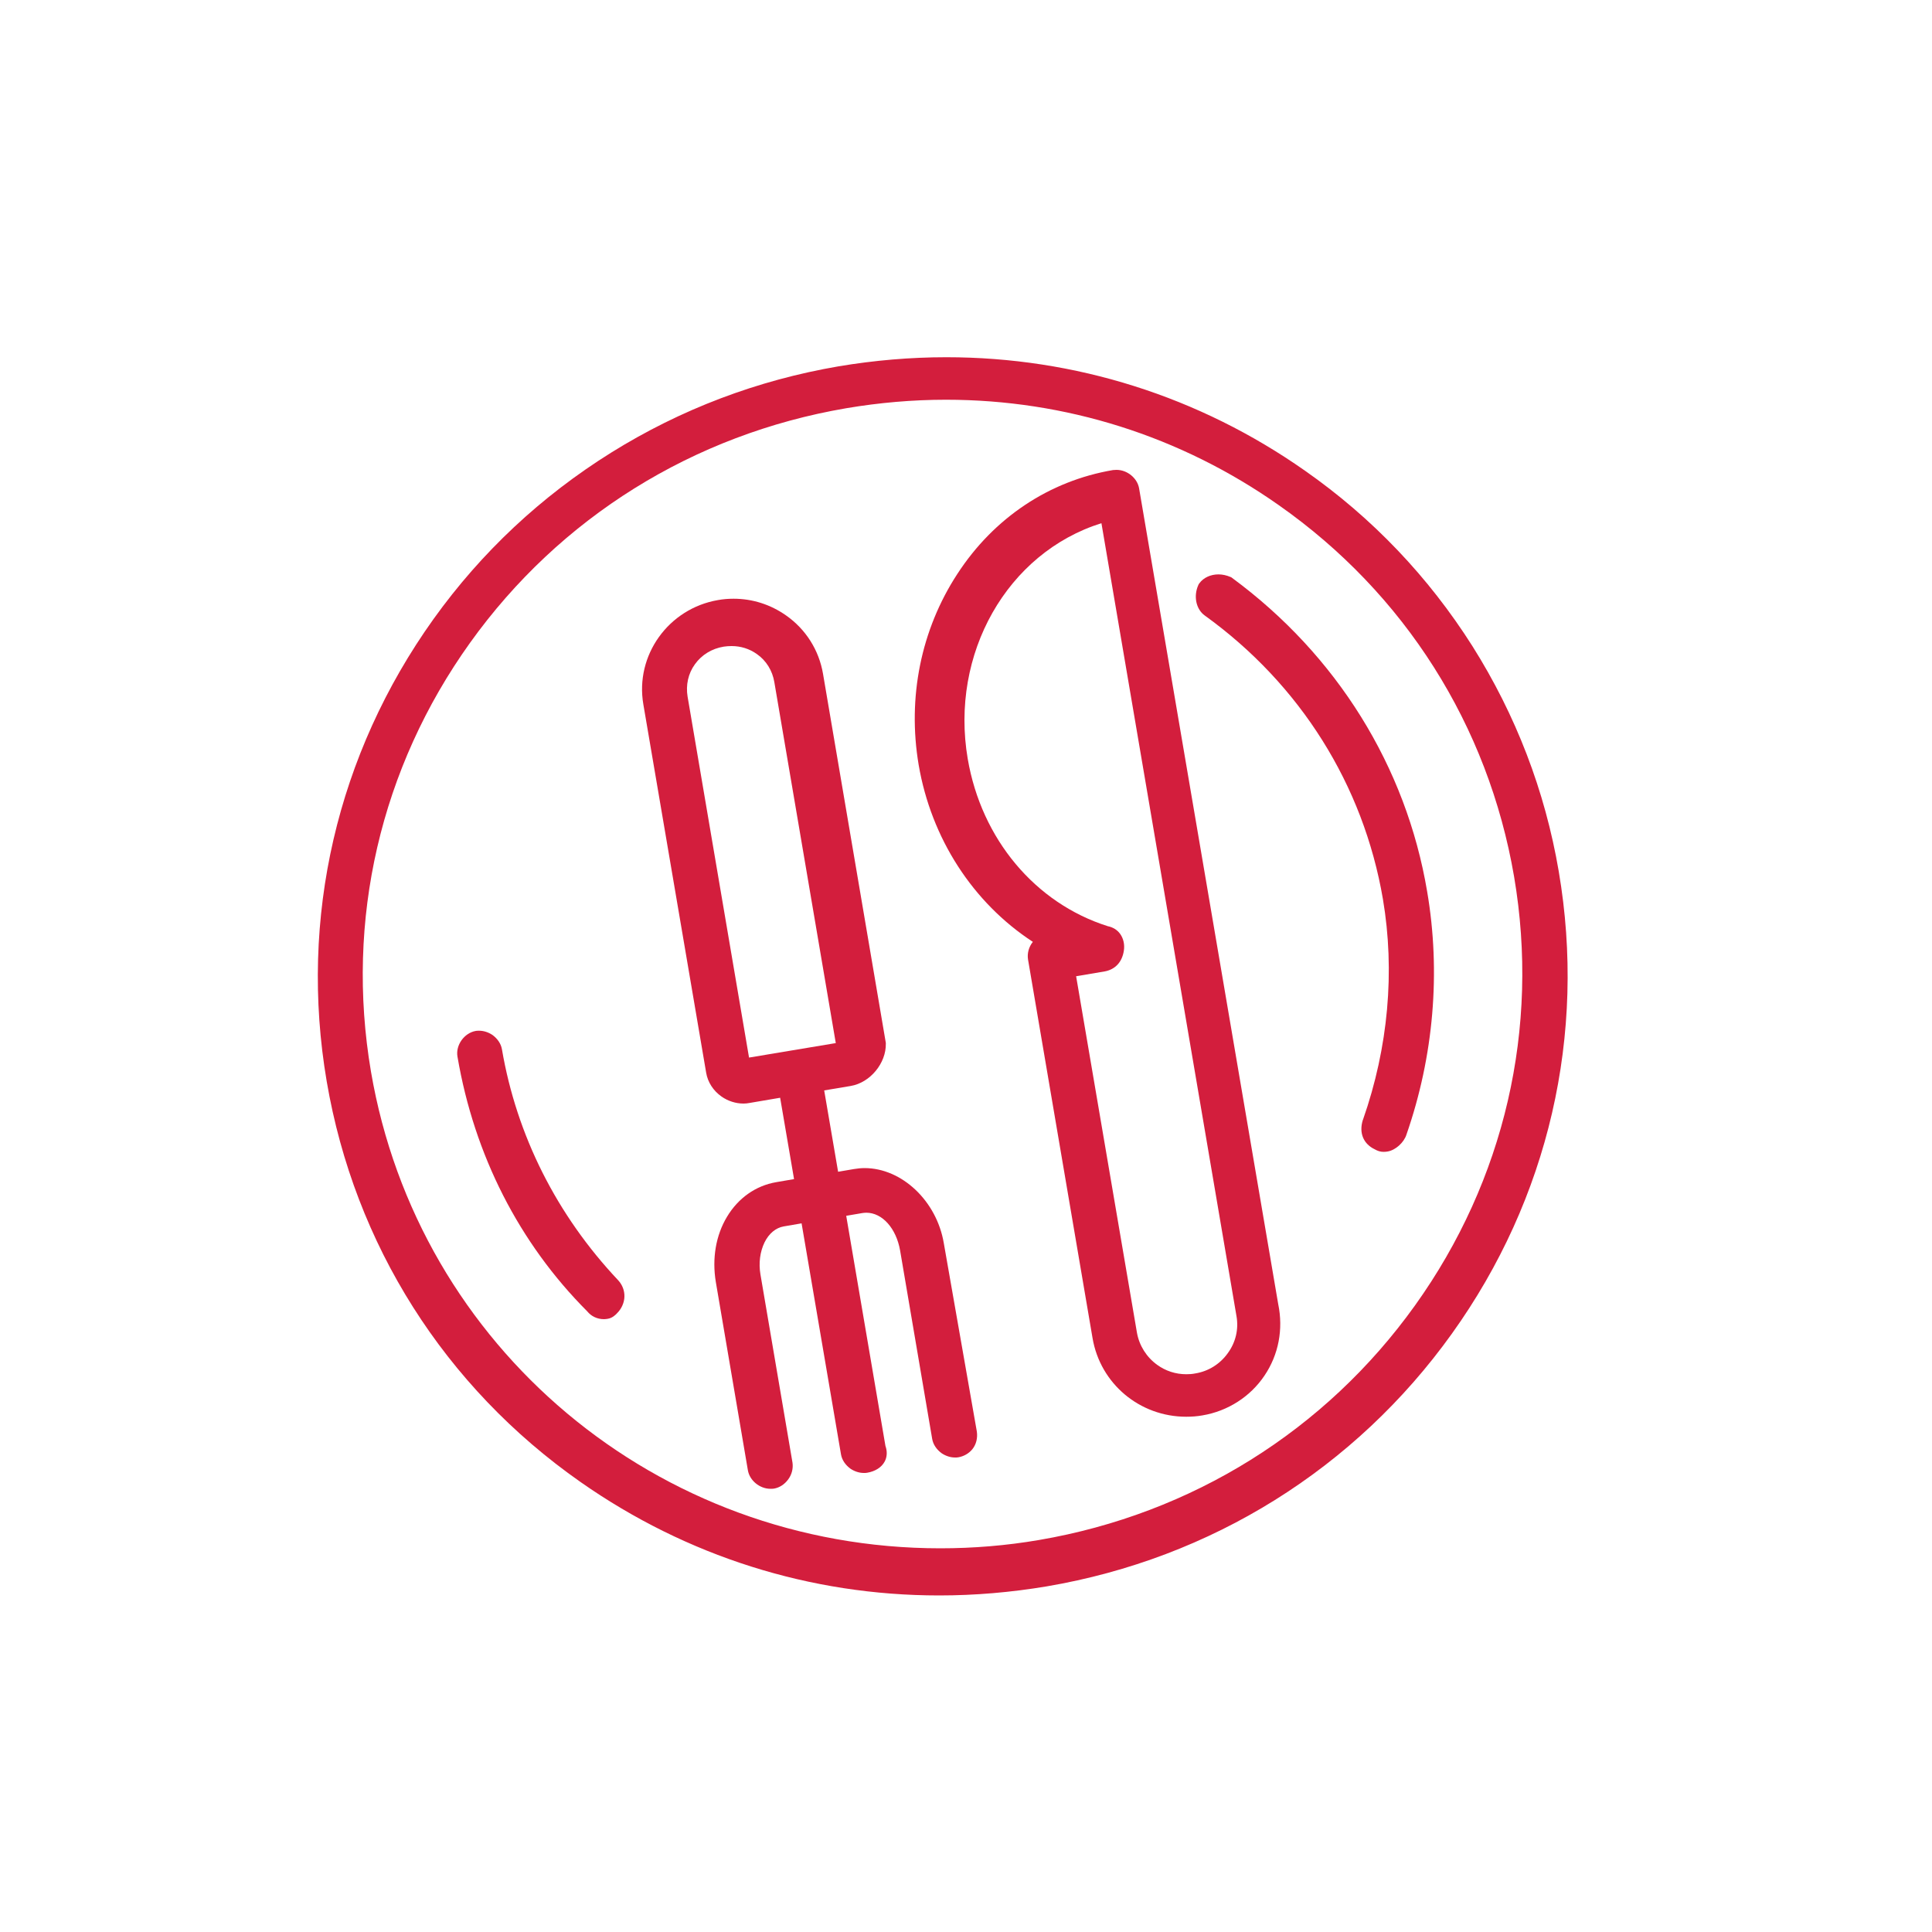
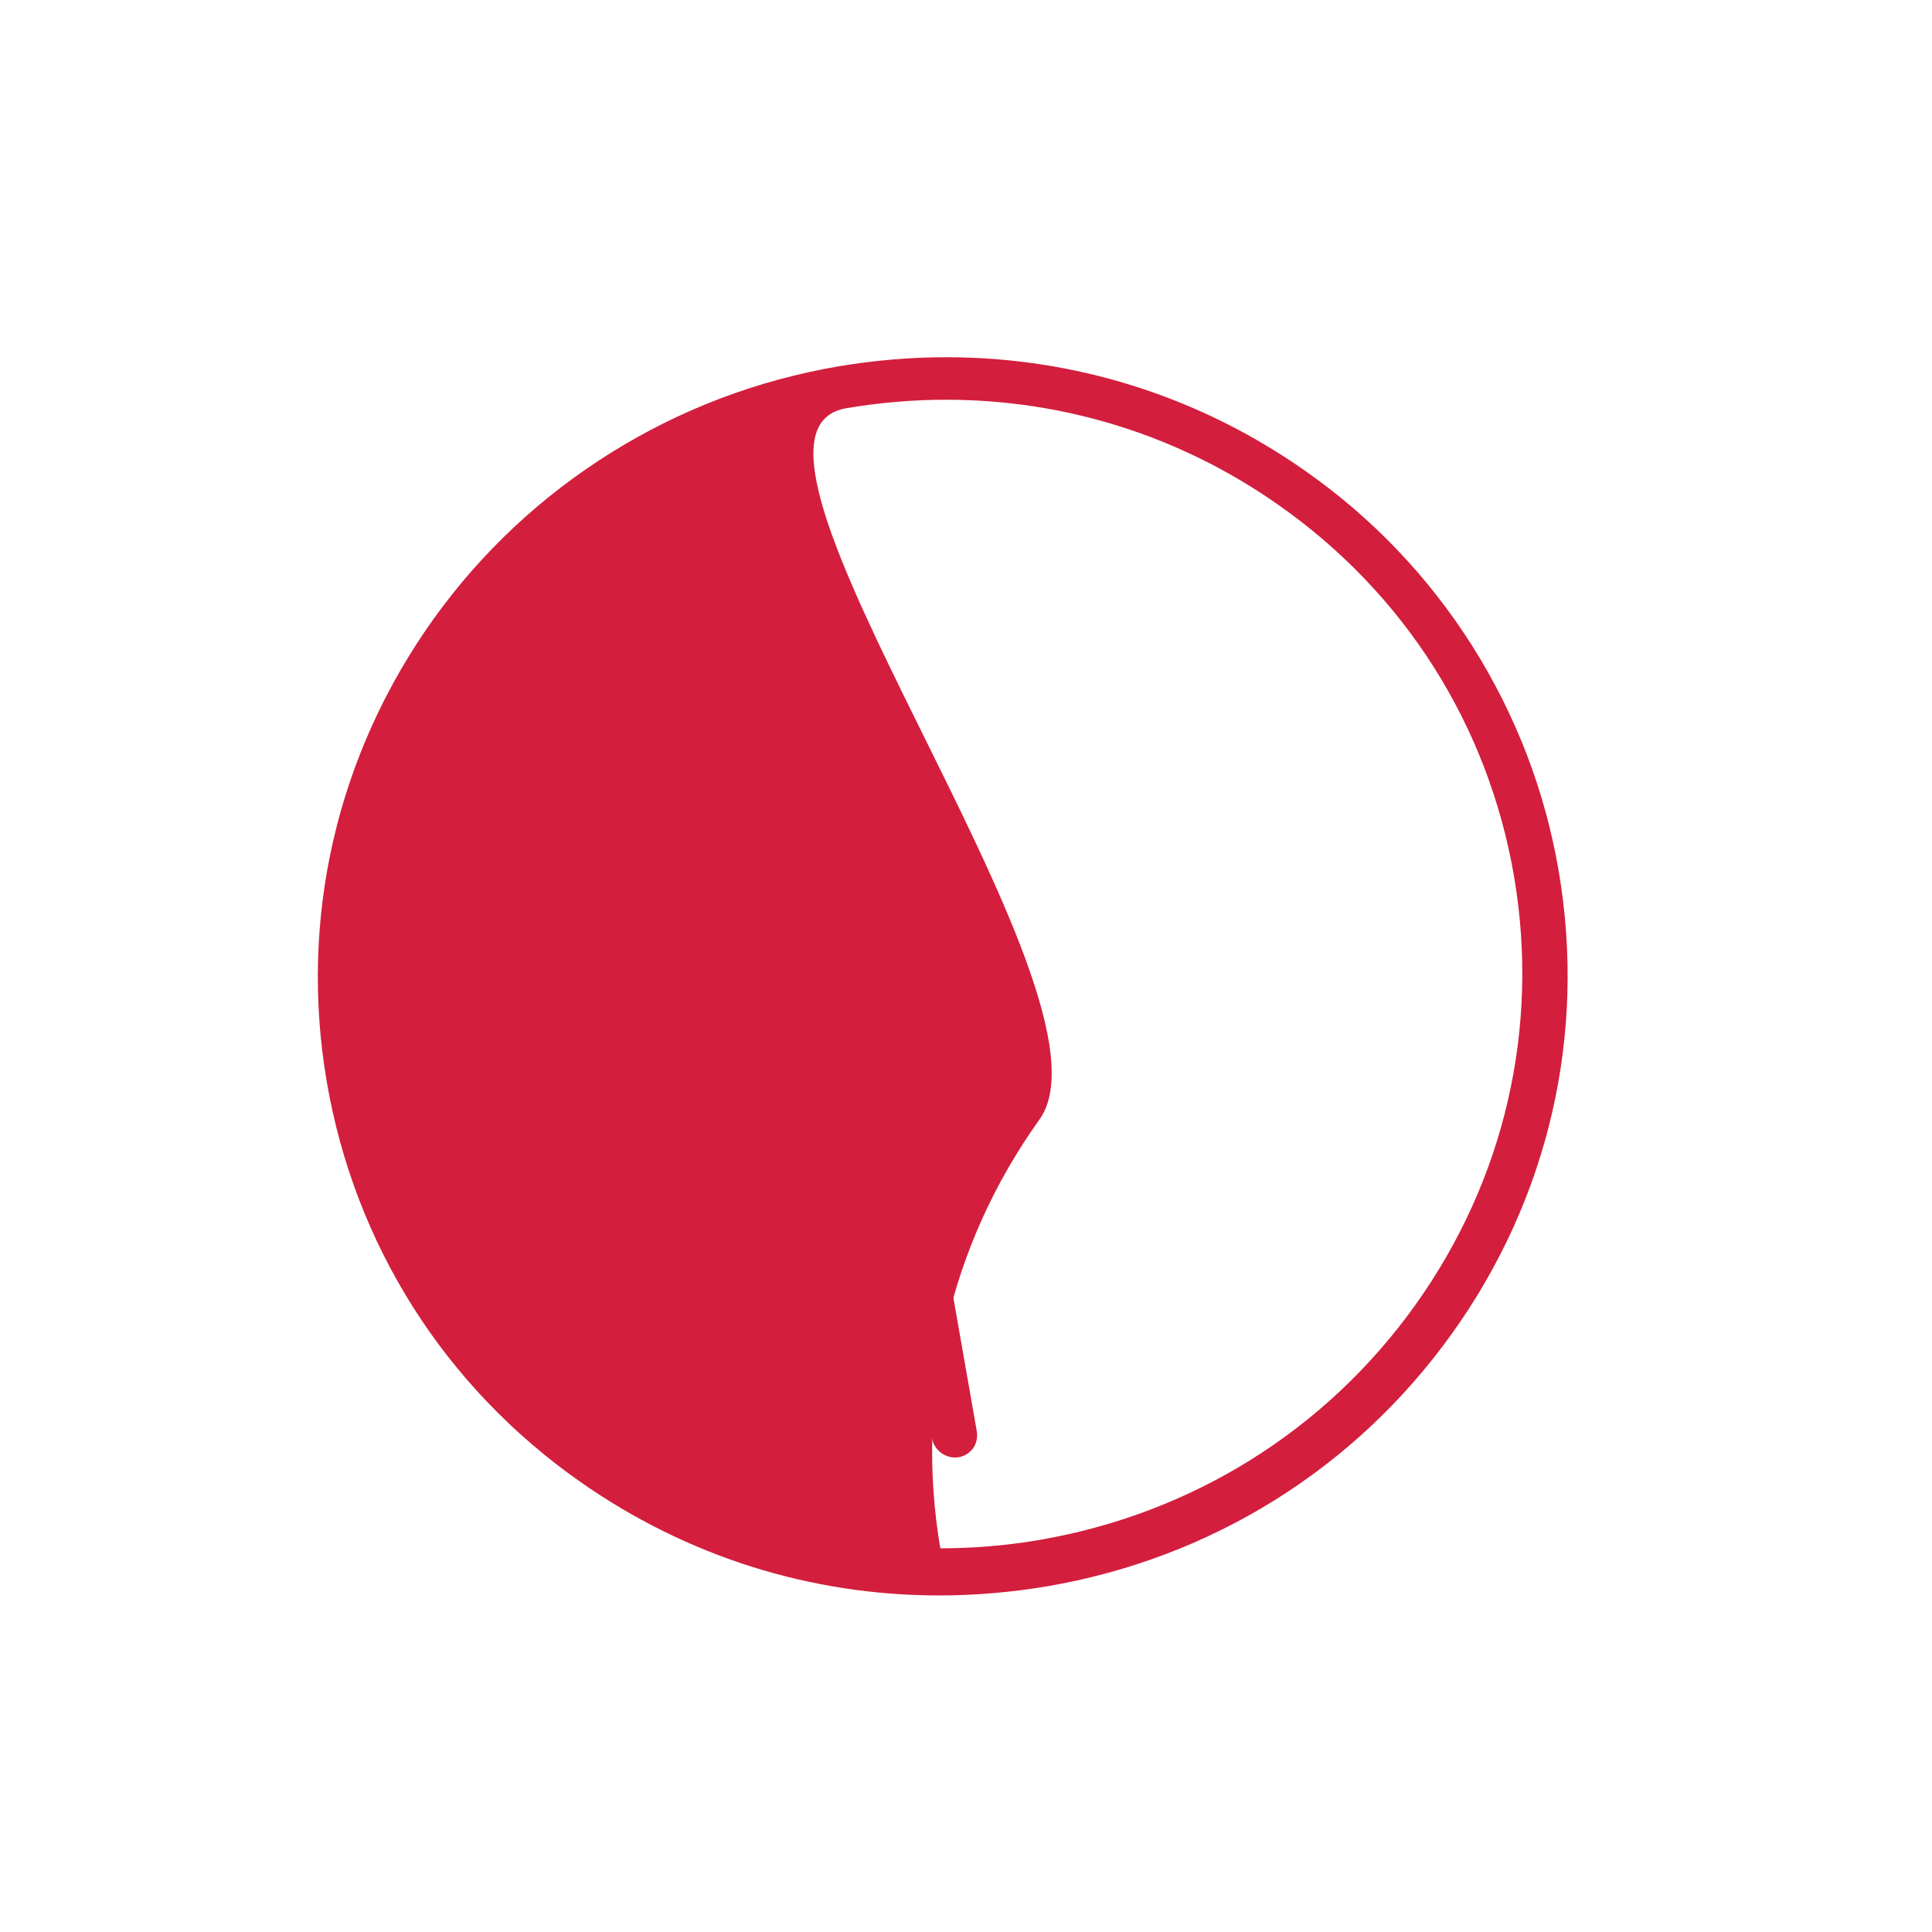
<svg xmlns="http://www.w3.org/2000/svg" id="Layer_1" x="0px" y="0px" viewBox="194 -104 1000 1000" style="enable-background:new 194 -104 1000 1000;" xml:space="preserve">
  <style type="text/css">	.st0{display:none;fill:#D31E3D;}	.st1{fill:#D31E3D;}</style>
  <g id="XMLID_120_">
    <path id="XMLID_219_" class="st0" d="M1160.9,398.3c0,129.7-75.4,230.6-160.4,315.6S821,867.8,691.3,867.8  c-143.4,0-292.3-52.7-378.5-153.9c-69.5-81.9-90.9-199.7-90.9-315.6c0-117.8,59.2-219.1,130.9-301.5  C438.9-2.3,549.9-71.3,691.5-71.3c126.4,0,223.5,66.7,307.9,148C1088.1,162.1,1160.9,265.4,1160.9,398.3z" />
    <g id="XMLID_48_">
      <path id="XMLID_91_" class="st1" d="M682.5,539.4c-3.7-21.8-21.7-38.8-41-38.8c-1.8,0-3.7,0.2-5.5,0.5l-8.2,1.4l-7.2-42.1   l13.7-2.3c10.1-1.7,18.4-11.8,18.2-21.9v-0.4l-32.5-191c-2.1-12.3-8.9-23.1-19.2-30.3c-8-5.6-17.3-8.6-27.1-8.6   c-2.7,0-5.4,0.2-8.1,0.7c-25.6,4.4-43,28.6-38.6,54l32.5,190.6c0.8,4.9,3.7,9.4,8,12.4c3.3,2.3,7.3,3.6,11.3,3.6   c1,0,2.1-0.1,3.1-0.3l15.9-2.7l7.2,42.1l-9.3,1.6c-10.5,1.8-19.6,8.2-25.4,17.9c-5.8,9.6-7.8,21.6-5.8,33.7l16.6,97.5   c0.9,5.3,6.1,9.6,11.7,9.6c0.6,0,1.2,0,1.8-0.1c2.9-0.5,5.5-2.2,7.4-4.8s2.6-5.7,2.2-8.6l-16.6-97.5c-1-5.9-0.2-11.7,2.1-16.5   c2.3-4.7,5.9-7.6,9.9-8.3l9.3-1.6l20.4,119.6c0.5,2.9,2.3,5.5,4.9,7.4c2.1,1.4,4.5,2.2,6.9,2.2c0.6,0,1.2,0,1.7-0.1   c4.2-0.7,7.5-2.8,9.1-5.8c1.3-2.4,1.4-5.3,0.4-8.1L632,525.3l8.2-1.4c0.7-0.1,1.4-0.2,2.2-0.2c8.3,0,15.5,8.1,17.5,19.6l16.6,97.5   c0.5,2.9,2.3,5.5,4.9,7.4c2.1,1.4,4.5,2.2,6.9,2.2c0.6,0,1.2,0,1.7-0.1c2.9-0.5,5.5-2,7.3-4.2c2-2.5,2.8-5.8,2.3-9.2L682.5,539.4z    M581.7,443.4l-31.8-186.8c-1-6,0.3-12,3.8-16.8c3.5-4.9,8.8-8.1,14.9-9.1c1.3-0.2,2.7-0.3,4.1-0.3c4.7,0,9.2,1.4,13,4.1   c4.9,3.4,8.1,8.6,9.1,14.6l31.8,186.8L581.7,443.4z" />
-       <path id="XMLID_94_" class="st1" d="M783.6,148.8c-0.9-5.3-6.1-9.6-11.7-9.6c-0.6,0-1.2,0.1-1.8,0.1c-33,5.6-61.7,24.7-80.6,53.8   c-18.8,28.8-25.9,63.9-20,98.8c6.5,38,28,71.3,59.1,91.6c-2.1,2.6-3,6-2.5,9.1l33.4,196c4,23.6,24.4,40.7,48.5,40.7   c2.8,0,5.6-0.2,8.4-0.7c13.1-2.2,24.8-9.7,32.1-20.6c7.3-10.8,9.8-24,7.1-37L783.6,148.8z M775.7,388.1c0.5-3.2-0.2-6.3-1.9-8.7   c-1.5-2.1-3.8-3.5-6.4-4c-37.6-11.9-65.4-45.1-72.5-86.6c-9.3-54.4,20.4-106.7,69.2-122L834,577.2c1.2,6.8-0.4,13.6-4.5,19.2   c-4,5.6-10,9.4-16.9,10.5c-1.5,0.3-3,0.4-4.6,0.4l0,0c-5.5,0-10.7-1.7-15.1-4.9c-5.5-4-9.2-9.9-10.4-16.5L751,401.3l14.8-2.5   C771.2,397.8,774.8,394,775.7,388.1z" />
-       <path id="XMLID_97_" class="st1" d="M1000.8,347c-7.1-41.7-22.2-80.9-44.7-116.6c-22.7-35.8-51.8-66.4-86.7-90.8   c-54.7-38.4-118.9-58.7-185.6-58.7c-18.5,0-37.2,1.6-55.7,4.7c-42.1,7.2-81.7,22.2-117.8,44.7c-36.2,22.6-67.1,51.5-91.9,86.1   c-50,69.9-69.7,154.8-55.3,239.3c14.4,84.4,61,158.1,131.4,207.4c54.8,38.4,118.9,58.7,185.6,58.7c18.5,0,37.2-1.6,55.7-4.7   c85.2-14.5,159.7-61,209.7-130.8C995.6,516.4,1015.2,431.4,1000.8,347z M926.4,571.7C880,636.5,810.8,679.6,731.8,693.1   c-16.9,2.9-34.1,4.3-51.1,4.3c-146.4,0-270.3-103.8-294.7-246.8c-13.3-78.3,4.9-157.1,51.3-221.9S552.9,120.8,632,107.3   c17.1-2.9,34.5-4.4,51.6-4.4c61.9,0,121.4,18.8,172.2,54.5c65.3,45.8,108.5,114.1,121.9,192.4C991,428.1,972.8,506.9,926.4,571.7z   " />
-       <path id="XMLID_98_" class="st1" d="M453.8,439.1c-0.5-2.9-2.3-5.5-4.9-7.4c-2.1-1.4-4.5-2.2-6.9-2.2c-0.6,0-1.2,0-1.7,0.1   c-6,1-10.6,7.4-9.5,13.4c8.7,50.9,31.9,96.4,67.1,131.7c2.1,2.6,5.2,4.1,8.7,4.1c0.7,0,1.3-0.1,2-0.2c2.4-0.4,4.1-2.1,4.9-3   c2.2-2.2,3.6-5.3,3.7-8.4c0.1-3.2-1.1-6.2-3.2-8.5C482.1,524.9,461.4,483.6,453.8,439.1z" />
-       <path id="XMLID_99_" class="st1" d="M831.7,195.1l-0.4-0.3l-0.5-0.2c-1.9-0.8-4-1.3-6.1-1.3c-4.1,0-7.8,1.7-9.9,4.6l-0.3,0.4   l-0.2,0.4c-2.7,5.9-1.2,12.7,3.3,15.9c49.4,35.6,82.1,87.7,92.2,146.8c6.3,37.3,2.8,76.7-10.3,114.1l-0.1,0.2   c-2.1,6.7,0.3,12.4,6.2,15.2c1.4,0.8,2.9,1.3,4.5,1.3c0.9,0,1.7-0.1,2.2-0.2c4-0.7,8.4-4.6,9.7-8.8c14.1-40.6,17.8-84,10.7-125.7   C921.8,292.7,885.9,235,831.7,195.1z" />
+       <path id="XMLID_97_" class="st1" d="M1000.8,347c-7.1-41.7-22.2-80.9-44.7-116.6c-22.7-35.8-51.8-66.4-86.7-90.8   c-54.7-38.4-118.9-58.7-185.6-58.7c-18.5,0-37.2,1.6-55.7,4.7c-42.1,7.2-81.7,22.2-117.8,44.7c-36.2,22.6-67.1,51.5-91.9,86.1   c-50,69.9-69.7,154.8-55.3,239.3c14.4,84.4,61,158.1,131.4,207.4c54.8,38.4,118.9,58.7,185.6,58.7c18.5,0,37.2-1.6,55.7-4.7   c85.2-14.5,159.7-61,209.7-130.8C995.6,516.4,1015.2,431.4,1000.8,347z M926.4,571.7C880,636.5,810.8,679.6,731.8,693.1   c-16.9,2.9-34.1,4.3-51.1,4.3c-13.3-78.3,4.9-157.1,51.3-221.9S552.9,120.8,632,107.3   c17.1-2.9,34.5-4.4,51.6-4.4c61.9,0,121.4,18.8,172.2,54.5c65.3,45.8,108.5,114.1,121.9,192.4C991,428.1,972.8,506.9,926.4,571.7z   " />
    </g>
  </g>
</svg>